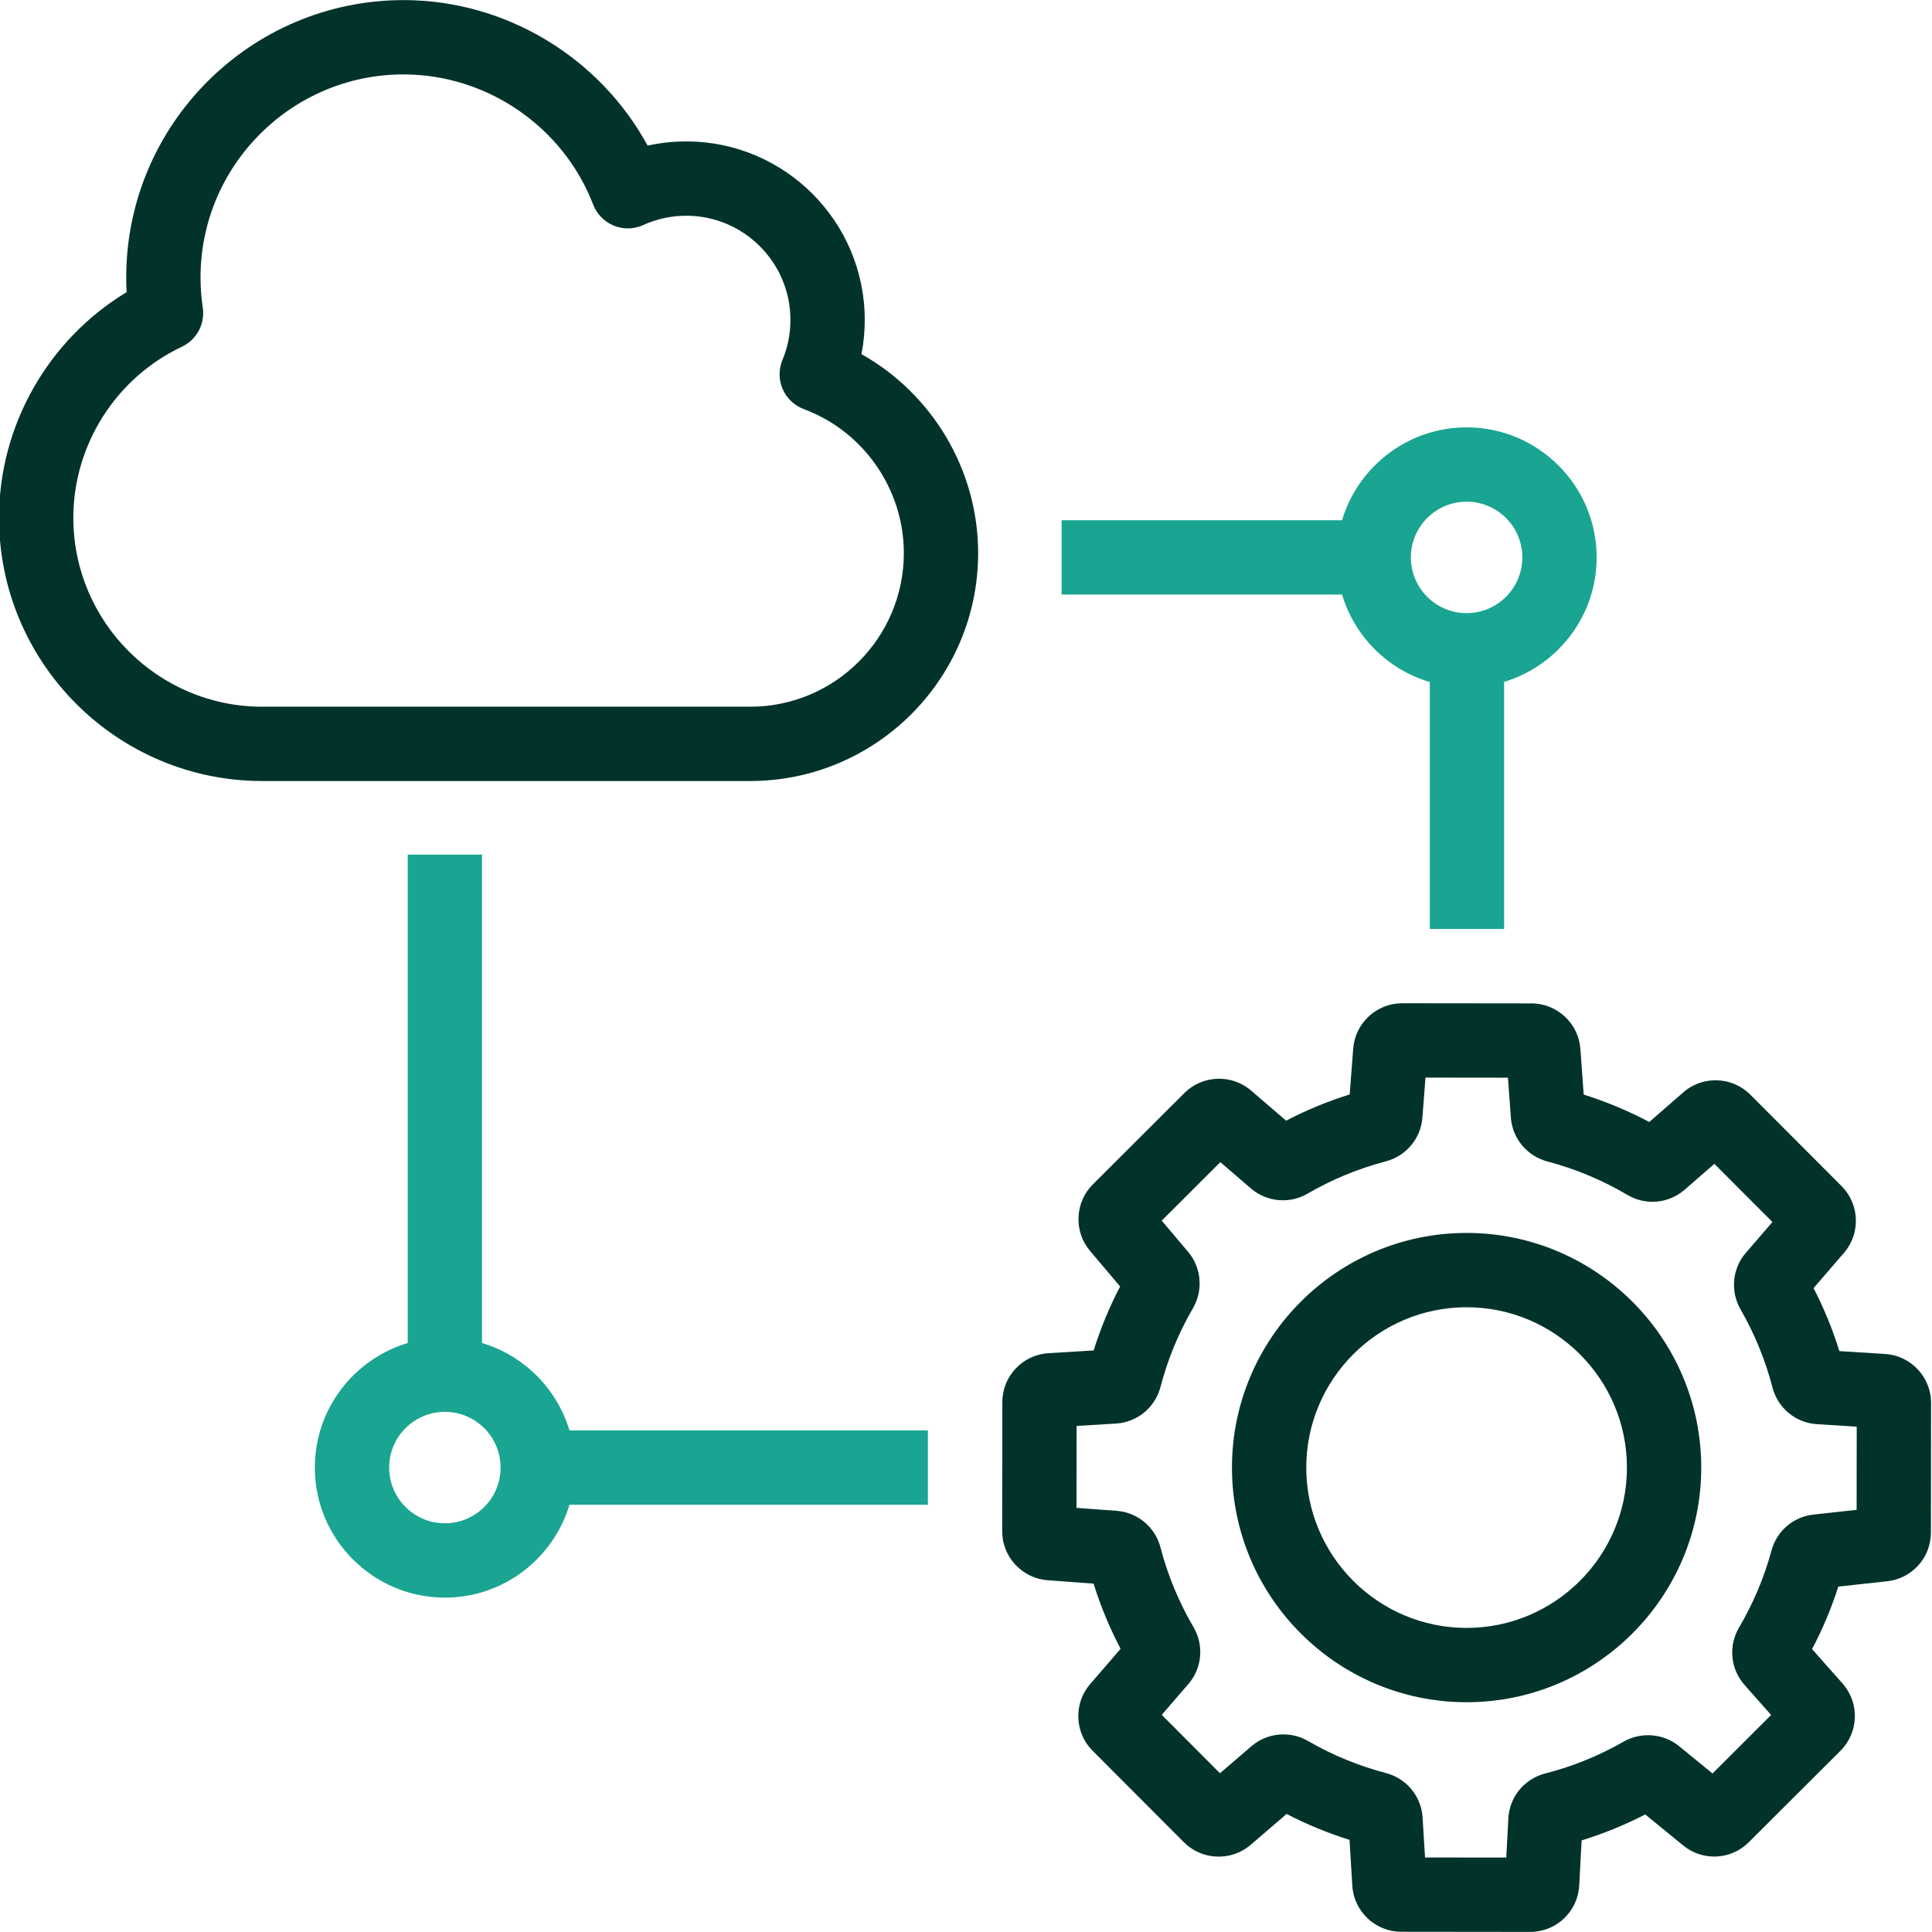
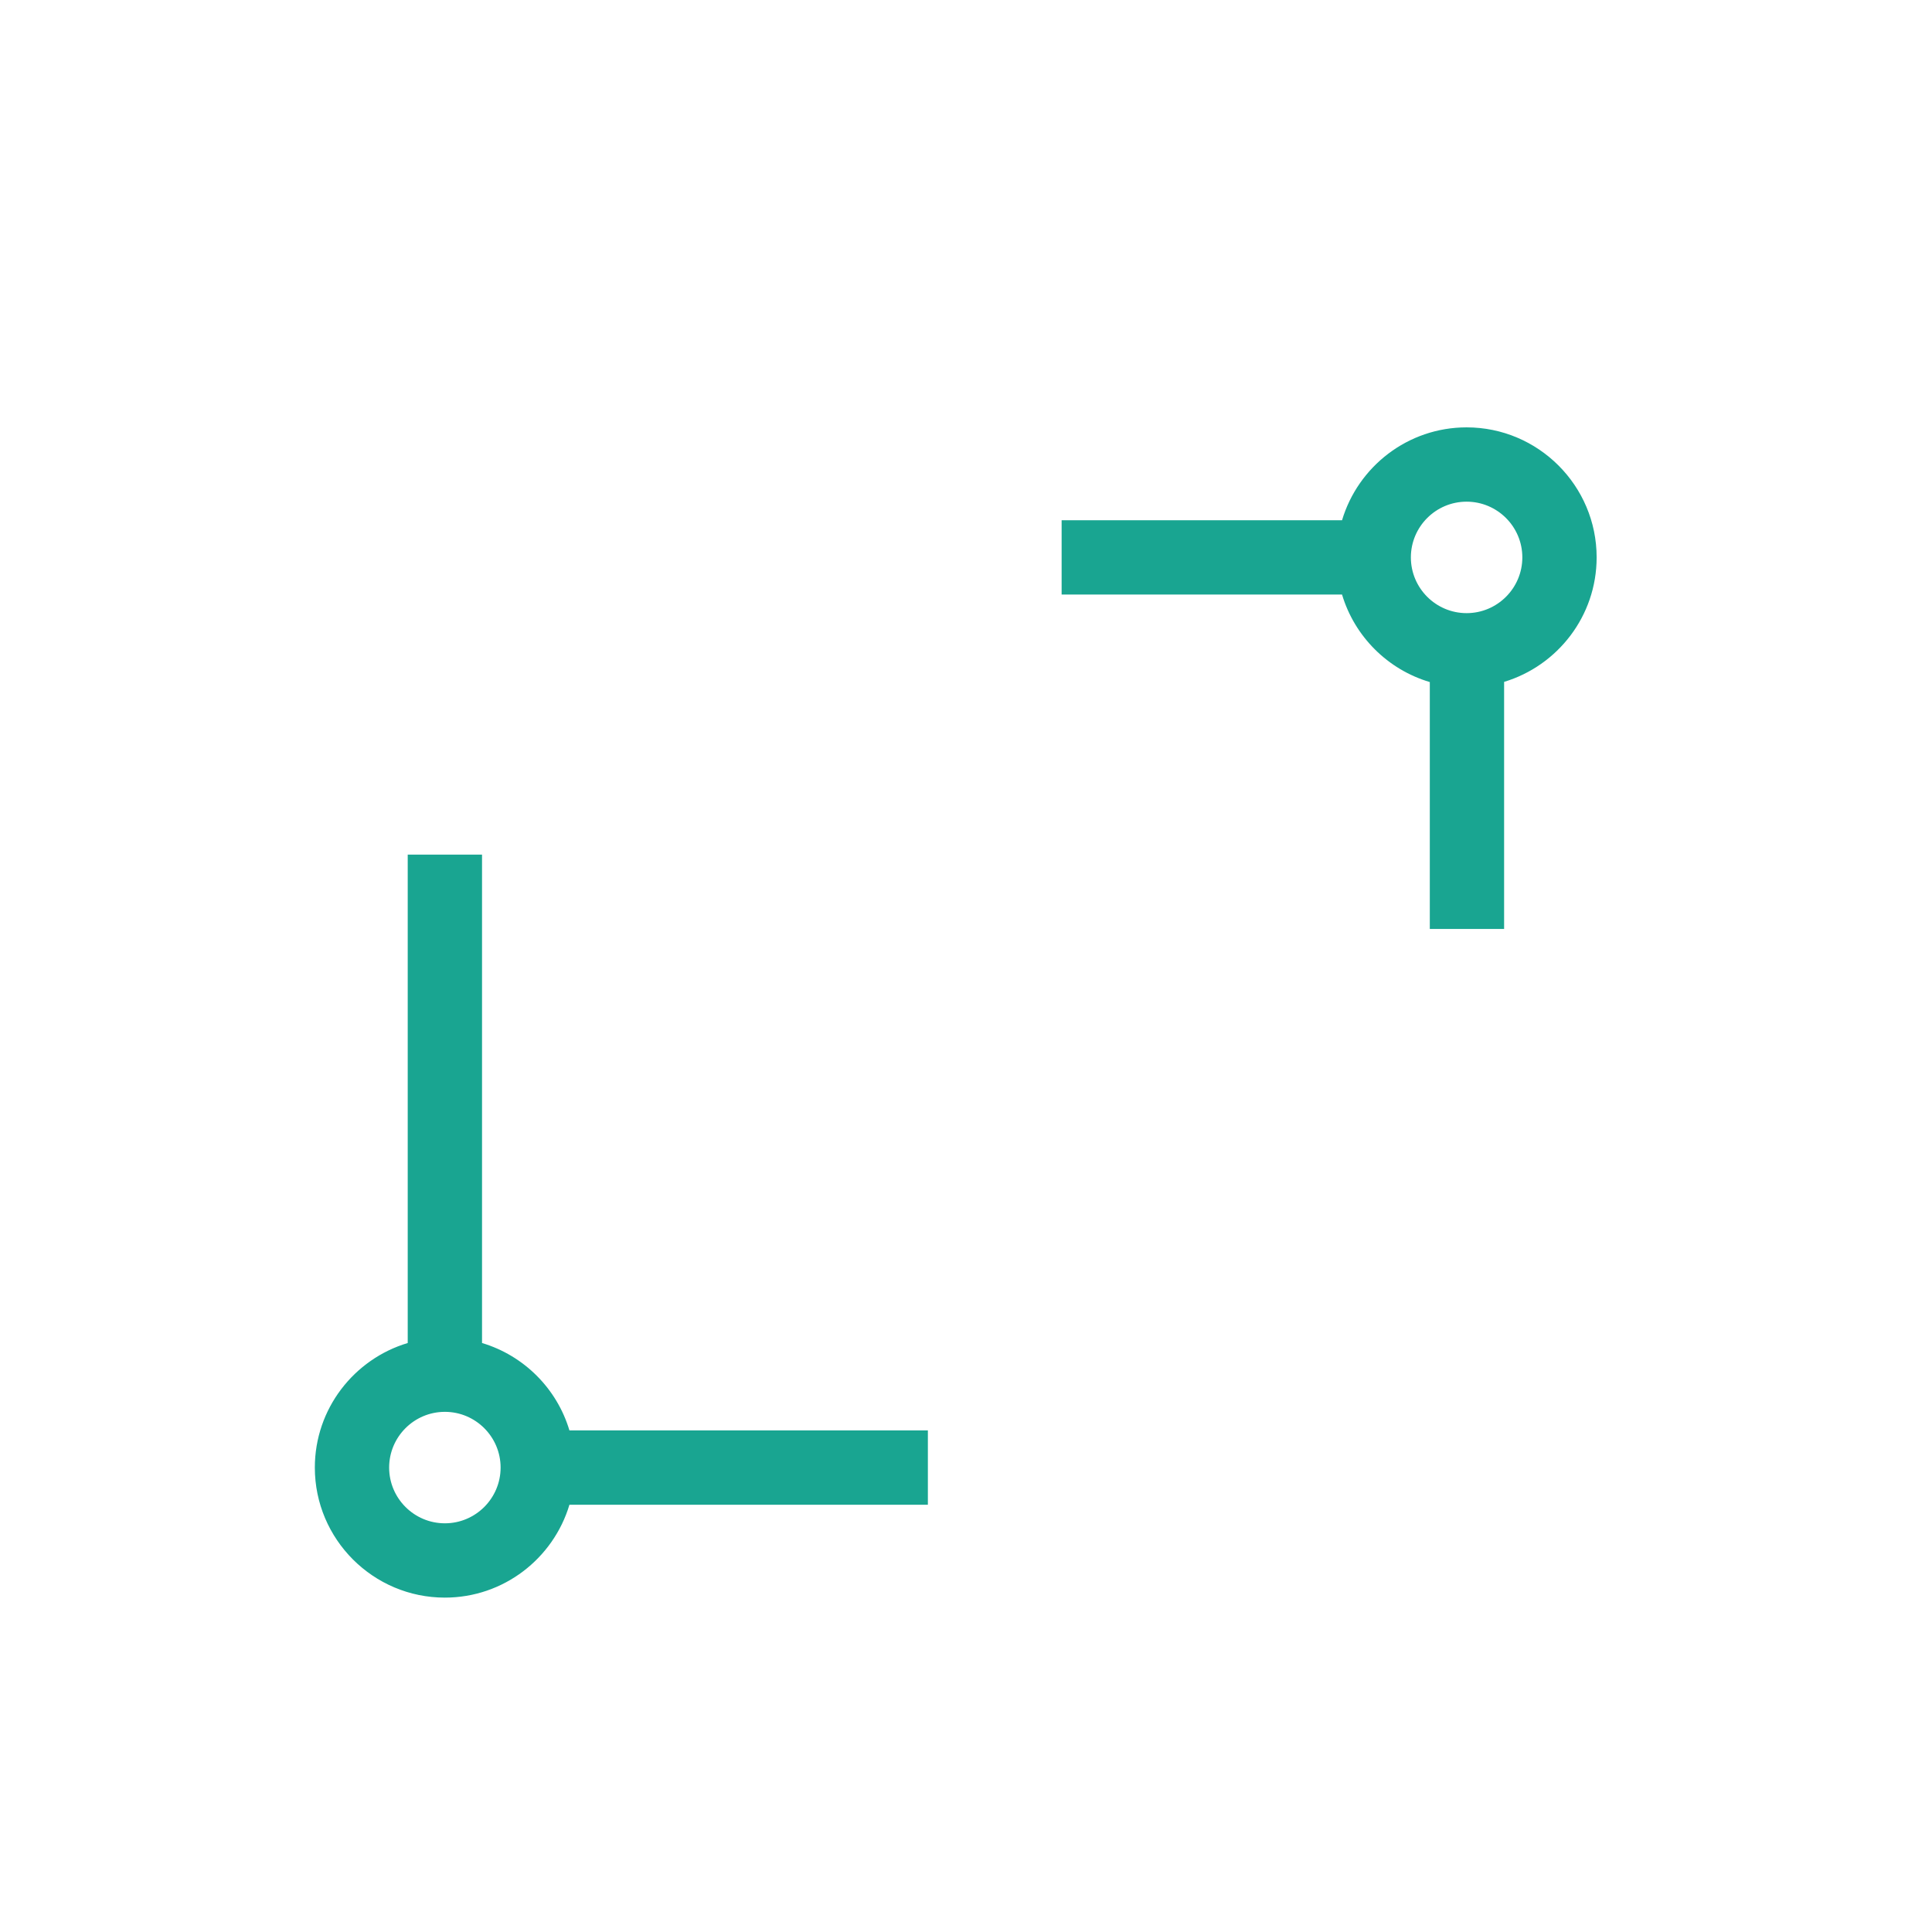
<svg xmlns="http://www.w3.org/2000/svg" version="1.1" viewBox="0 0 260 260">
  <defs>
    <style>
      .cls-1 {
        fill: #01332b;
      }

      .cls-2 {
        fill: #19a591;
      }
    </style>
  </defs>
  <g>
    <g id="Artwork">
-       <path class="cls-1" d="M197.369,229.077c-17.412,0-31.577-14.165-31.577-31.577s14.165-31.577,31.577-31.577,31.577,14.165,31.577,31.577-14.165,31.577-31.577,31.577ZM197.369,175.923c-11.897,0-21.577,9.68-21.577,21.577s9.68,21.577,21.577,21.577,21.577-9.68,21.577-21.577-9.68-21.577-21.577-21.577ZM205.937,259.987h-.008l-17.366-.019c-3.474-.004-6.361-2.723-6.574-6.188l-.378-6.179c-2.919-.913-5.751-2.08-8.464-3.486l-4.854,4.165c-2.607,2.232-6.544,2.079-8.962-.35l-12.302-12.329c-2.427-2.426-2.569-6.366-.322-8.967l4.098-4.742c-1.475-2.807-2.692-5.743-3.637-8.775l-6.188-.456c-3.431-.253-6.113-3.145-6.109-6.583l.019-17.396c.004-3.478,2.726-6.365,6.195-6.575l6.095-.369c.929-2.972,2.119-5.853,3.559-8.609l-4.061-4.807c-2.196-2.602-2.028-6.521.383-8.924l12.338-12.312c2.428-2.419,6.359-2.565,8.956-.333l4.722,4.062c2.741-1.427,5.604-2.608,8.556-3.53l.477-6.186c.261-3.412,3.147-6.086,6.573-6.086h.008l17.419.019h.001c3.435.004,6.319,2.689,6.569,6.114l.447,6.161c3.049.957,6.002,2.19,8.822,3.686l4.6-4.003c2.604-2.267,6.556-2.126,8.994.317l12.297,12.324c2.424,2.427,2.566,6.365.325,8.964l-4.104,4.751c1.402,2.718,2.564,5.556,3.473,8.48l6.156.386c3.471.218,6.186,3.111,6.182,6.588l-.019,17.45c-.004,3.369-2.532,6.184-5.88,6.548l-6.582.719c-.93,2.902-2.111,5.719-3.53,8.413l4.105,4.633c2.31,2.609,2.188,6.579-.277,9.039l-12.343,12.315c-2.4,2.399-6.196,2.586-8.827.44l-5.109-4.177c-2.742,1.413-5.608,2.582-8.562,3.492l-.324,6.073c-.187,3.5-3.078,6.241-6.584,6.241ZM191.773,249.973l10.934.011.281-5.28c.153-2.893,2.151-5.321,4.972-6.04,3.689-.946,7.235-2.386,10.535-4.279,2.367-1.354,5.364-1.11,7.466.603l4.499,3.679,7.89-7.873-3.578-4.038c-1.903-2.145-2.199-5.255-.733-7.738,1.904-3.234,3.372-6.72,4.361-10.354.72-2.643,2.936-4.541,5.645-4.839l5.81-.635.013-11.196-5.364-.336c-2.854-.181-5.252-2.166-5.973-4.941-.956-3.683-2.401-7.216-4.296-10.502-1.404-2.437-1.118-5.498.714-7.618l3.577-4.141-7.814-7.832-4.011,3.49c-2.148,1.869-5.243,2.146-7.705.686-3.354-1.985-6.975-3.499-10.759-4.496-2.732-.724-4.704-3.092-4.912-5.895l-.392-5.379-11.098-.013-.416,5.397c-.216,2.799-2.192,5.159-4.919,5.874-3.691.968-7.232,2.43-10.525,4.344-2.43,1.414-5.495,1.14-7.624-.689l-4.124-3.548-7.887,7.871,3.551,4.203c1.794,2.122,2.057,5.171.65,7.586-1.928,3.311-3.397,6.873-4.367,10.588-.724,2.773-3.127,4.757-5.979,4.933l-5.31.321-.013,11.025,5.401.398c2.812.208,5.182,2.188,5.897,4.925.984,3.768,2.479,7.375,4.444,10.723,1.438,2.447,1.16,5.527-.689,7.665l-3.584,4.146,7.837,7.854,4.247-3.644c2.127-1.823,5.187-2.098,7.614-.689,3.276,1.897,6.803,3.348,10.477,4.31,2.774.726,4.756,3.13,4.929,5.981l.328,5.382ZM210.446,248.349c-.003.001-.006.002-.01.003.004-.001.007-.002.01-.003ZM171.026,242.952c.002.001.004.002.006.004-.002-.002-.004-.003-.006-.004ZM154.103,228.535l.005.005c-.001-.002-.003-.004-.005-.005ZM242.657,224.087c-.002.002-.003.005-.005.008.002-.003.003-.006.005-.008ZM224.086,152.191c.002.001.005.003.007.004-.002-.001-.005-.003-.007-.004ZM170.951,151.983c-.003.001-.005.003-.007.004.002-.001.004-.003.007-.004ZM206.095,145.031h.001-.001ZM192.077,141.864v.005-.005ZM100.96,105.107H35.299C15.763,105.107-.131,89.213-.131,69.677c0-12.444,6.635-24.001,17.169-30.359-.035-.659-.052-1.317-.052-1.973C16.986,16.76,33.733.013,54.318.013c13.722,0,26.38,7.705,32.836,19.584,1.697-.376,3.434-.566,5.201-.566,13.244,0,24.019,10.775,24.019,24.019,0,1.56-.148,3.1-.442,4.609,9.55,5.363,15.703,15.609,15.703,26.772,0,16.915-13.761,30.675-30.675,30.675ZM54.318,10.013c-15.071,0-27.332,12.261-27.332,27.332,0,1.35.102,2.716.302,4.061.324,2.182-.819,4.318-2.814,5.259-8.872,4.182-14.605,13.215-14.605,23.013,0,14.022,11.408,25.43,25.43,25.43h65.661c11.4,0,20.675-9.275,20.675-20.675,0-8.595-5.411-16.384-13.464-19.381-1.274-.475-2.3-1.447-2.842-2.694-.542-1.247-.552-2.661-.029-3.916.713-1.709,1.074-3.523,1.074-5.39,0-7.73-6.289-14.019-14.019-14.019-2.014,0-3.963.422-5.792,1.254-1.254.571-2.687.599-3.963.077-1.275-.521-2.278-1.545-2.773-2.831-4.035-10.478-14.286-17.518-25.509-17.518Z" />
      <path class="cls-2" d="M214.869,75.013c0-9.649-7.851-17.5-17.5-17.5-7.911,0-14.605,5.281-16.763,12.5h-37.737v10h37.737c1.688,5.649,6.155,10.102,11.811,11.775v33.225h10v-33.249c7.195-2.173,12.452-8.856,12.452-16.751ZM197.369,82.513c-4.136,0-7.5-3.364-7.5-7.5s3.364-7.5,7.5-7.5,7.5,3.364,7.5,7.5-3.364,7.5-7.5,7.5ZM64.869,180.737v-65.724h-10v65.724c-7.219,2.158-12.5,8.852-12.5,16.763,0,9.649,7.851,17.5,17.5,17.5,7.911,0,14.605-5.281,16.763-12.5h48.237v-10h-48.237c-1.684-5.633-6.13-10.079-11.763-11.763ZM59.869,205c-4.136,0-7.5-3.364-7.5-7.5s3.364-7.5,7.5-7.5,7.5,3.364,7.5,7.5-3.364,7.5-7.5,7.5Z" />
    </g>
  </g>
</svg>